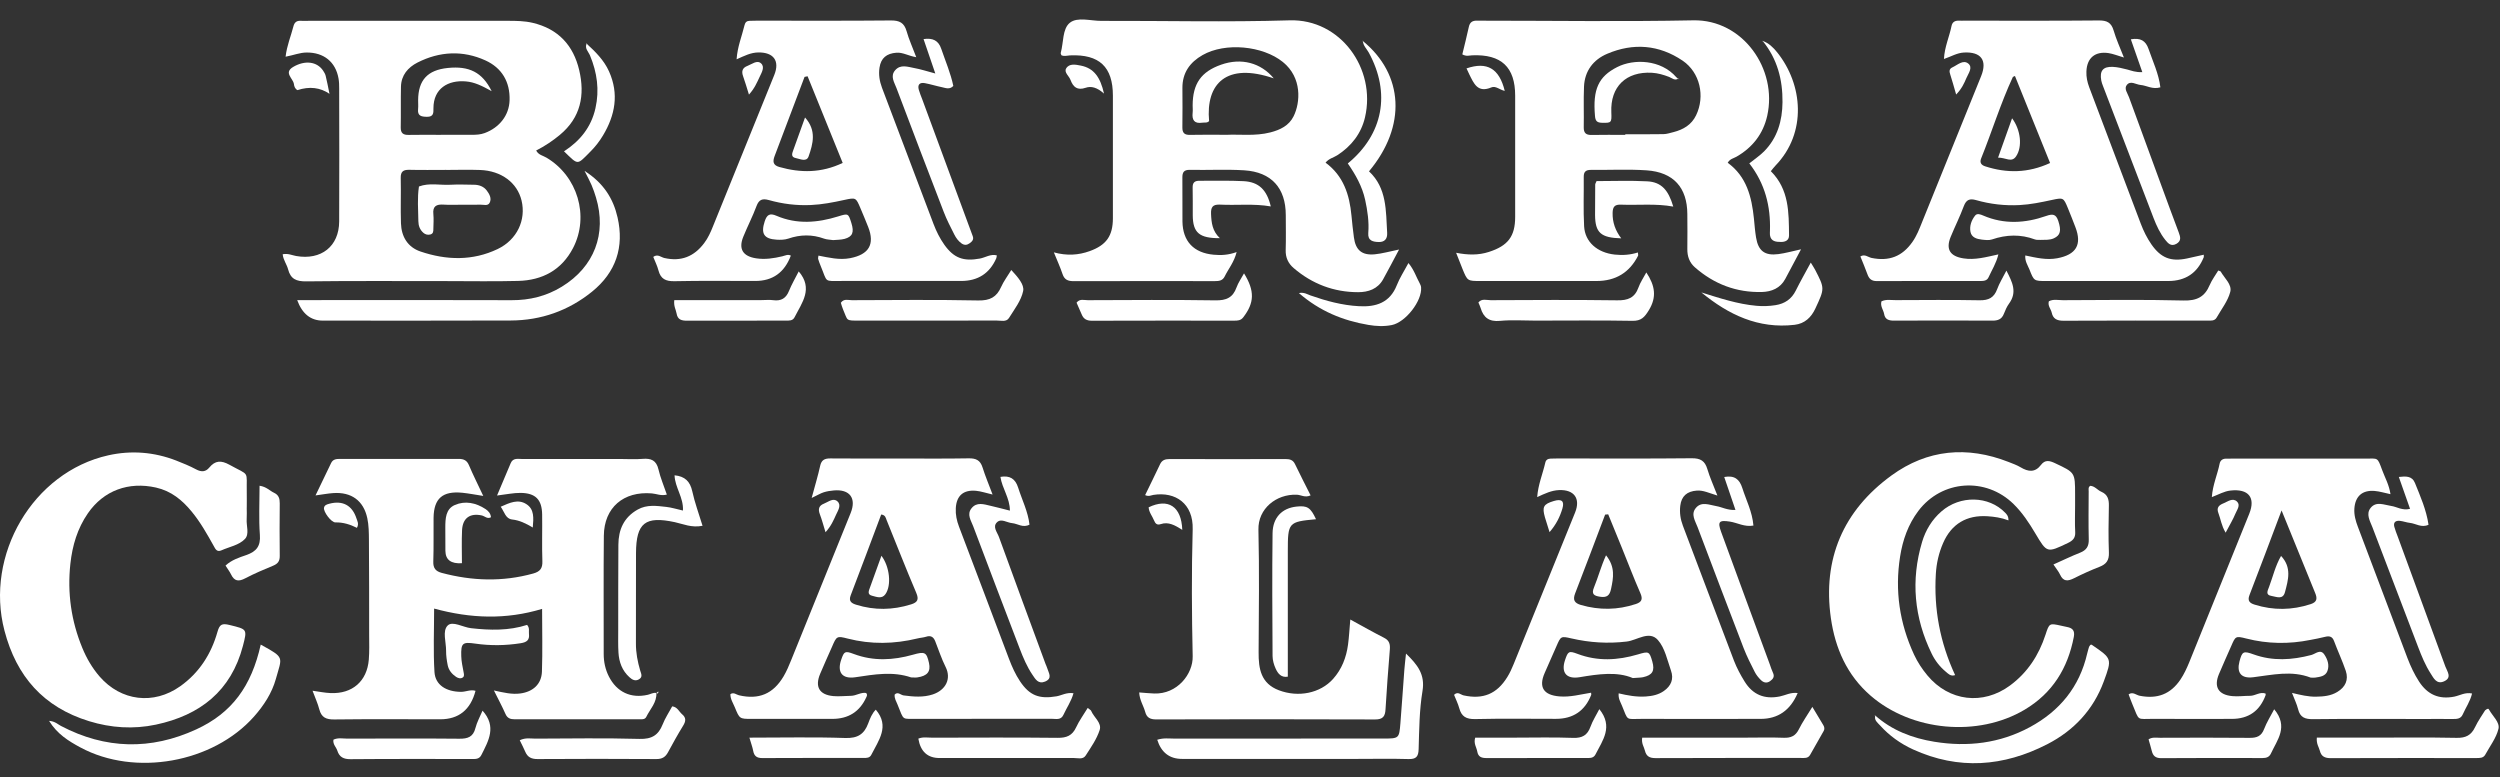
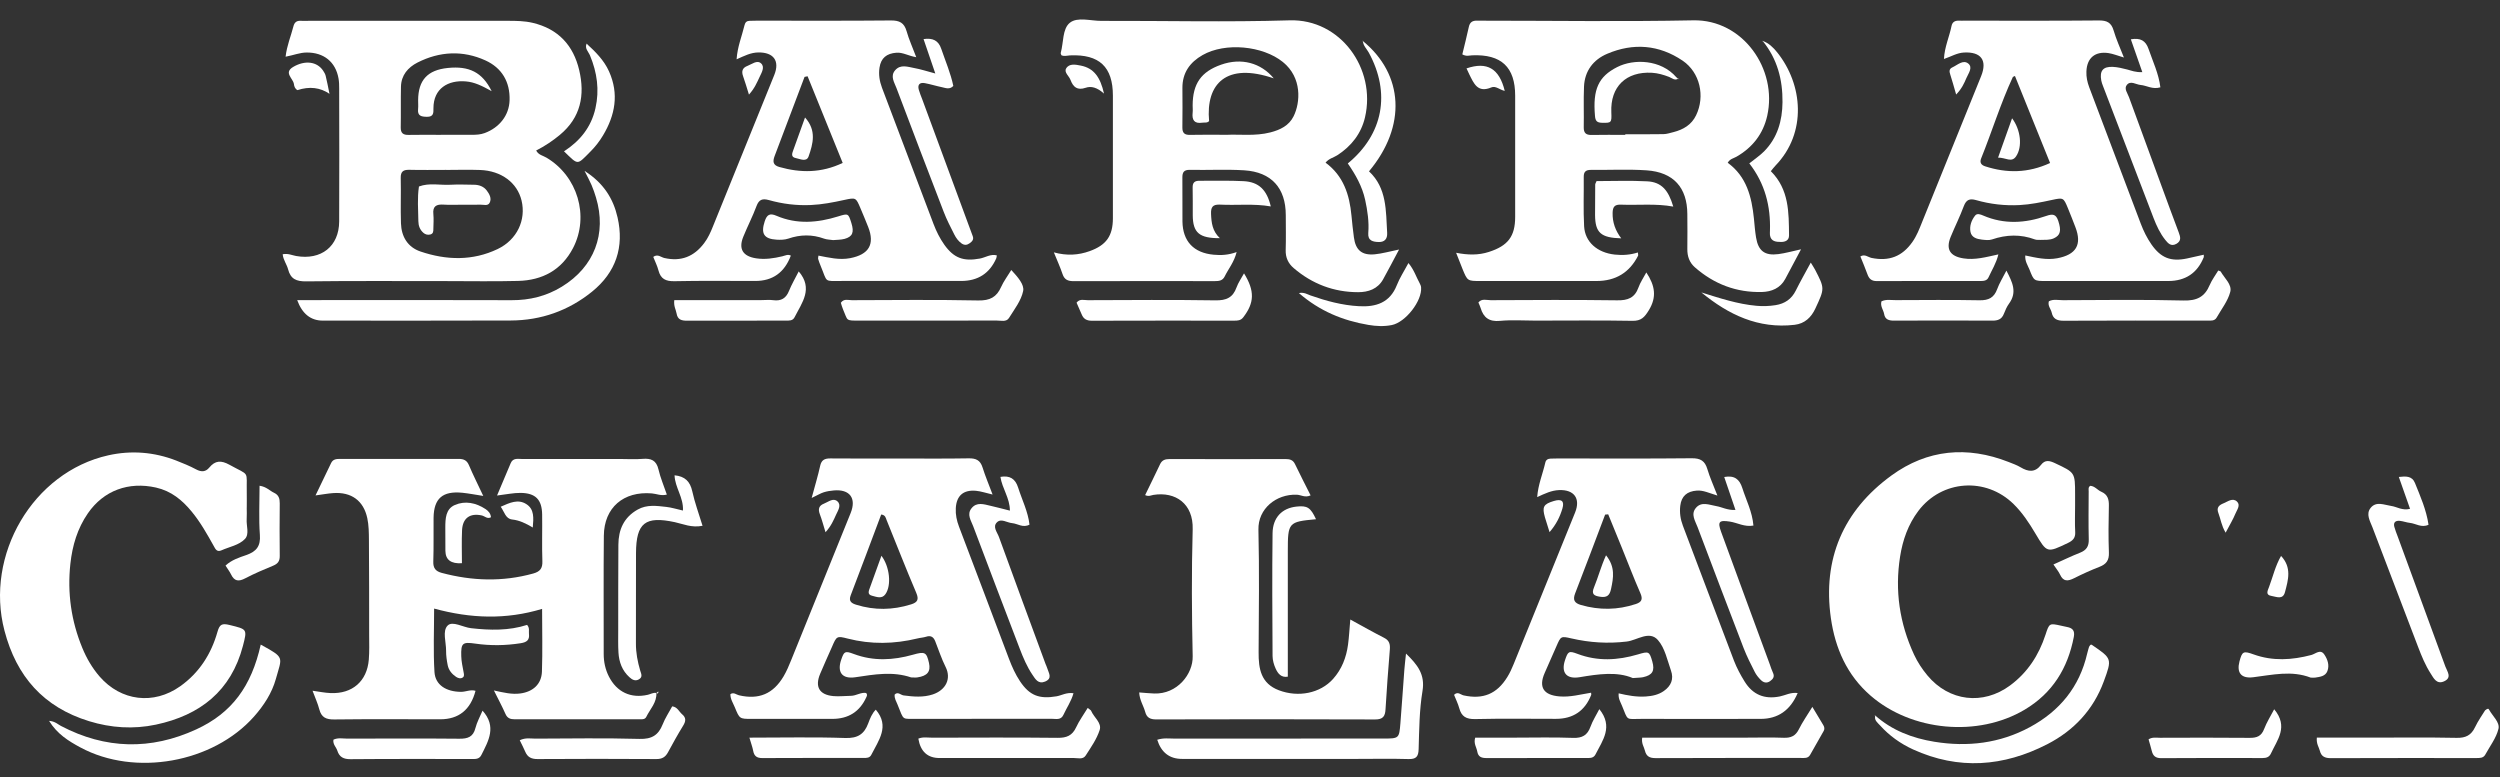
<svg xmlns="http://www.w3.org/2000/svg" width="119" height="37" viewBox="0 0 119 37" fill="none">
  <rect x="0" y="0" width="119" height="37" fill="#333333" stroke="none" />
  <g clip-path="url(#clip0_4810_134)">
    <path fill-rule="evenodd" clip-rule="evenodd" d="M31.242 32.967C31.279 33.433 30.944 33.75 30.761 34.127C30.692 34.268 30.517 34.236 30.379 34.236C28.419 34.236 26.46 34.236 24.5 34.238C24.295 34.238 24.15 34.191 24.06 33.983C23.905 33.63 23.719 33.288 23.51 32.866C23.986 32.971 24.37 33.063 24.767 33.009C25.371 32.928 25.774 32.566 25.796 31.971C25.83 31.001 25.804 30.032 25.804 28.983C24.079 29.505 22.402 29.441 20.664 28.968C20.664 30.023 20.619 31.01 20.681 31.99C20.72 32.607 21.24 32.928 21.947 32.932C22.177 32.932 22.4 32.81 22.635 32.883C22.398 33.786 21.837 34.238 20.953 34.238C19.273 34.238 17.591 34.225 15.912 34.246C15.524 34.251 15.302 34.152 15.2 33.769C15.125 33.48 14.998 33.206 14.877 32.879C15.19 32.922 15.457 32.979 15.729 32.99C16.768 33.037 17.469 32.431 17.555 31.402C17.587 31.01 17.574 30.614 17.572 30.22C17.572 28.715 17.572 27.208 17.561 25.704C17.559 25.357 17.555 25.004 17.484 24.668C17.305 23.828 16.723 23.411 15.862 23.471C15.61 23.488 15.358 23.537 15.019 23.582C15.284 23.03 15.524 22.536 15.761 22.041C15.845 21.866 15.996 21.844 16.169 21.844C18.059 21.846 19.948 21.848 21.839 21.844C22.078 21.844 22.225 21.915 22.322 22.144C22.52 22.61 22.749 23.064 23.003 23.606C22.626 23.548 22.322 23.488 22.014 23.456C21.069 23.36 20.651 23.724 20.638 24.646C20.63 25.342 20.649 26.038 20.625 26.731C20.614 27.046 20.739 27.193 21.028 27.27C22.477 27.656 23.924 27.703 25.379 27.3C25.703 27.21 25.83 27.058 25.817 26.714C25.791 25.973 25.817 25.233 25.806 24.49C25.796 23.784 25.496 23.471 24.784 23.462C24.442 23.458 24.099 23.535 23.659 23.587C23.887 23.047 24.101 22.55 24.308 22.05C24.418 21.786 24.646 21.848 24.847 21.848C26.41 21.844 27.973 21.848 29.536 21.848C29.886 21.848 30.239 21.872 30.586 21.842C30.99 21.808 31.242 21.91 31.343 22.343C31.436 22.745 31.602 23.131 31.742 23.542C31.473 23.616 31.255 23.505 31.03 23.486C29.681 23.372 28.756 24.16 28.743 25.498C28.724 27.375 28.739 29.25 28.736 31.128C28.736 31.505 28.812 31.862 28.982 32.2C29.36 32.943 30.028 33.258 30.839 33.071C30.972 33.041 31.095 32.956 31.242 32.986L31.231 32.969L31.242 32.967Z" fill="white" />
    <path fill-rule="evenodd" clip-rule="evenodd" d="M66.598 11.874C66.316 12.405 66.081 12.855 65.835 13.298C65.578 13.758 65.13 13.908 64.651 13.908C63.489 13.908 62.46 13.516 61.578 12.76C61.32 12.54 61.188 12.257 61.199 11.904C61.216 11.348 61.203 10.793 61.203 10.237C61.201 8.952 60.524 8.19 59.228 8.107C58.368 8.053 57.501 8.103 56.639 8.085C56.354 8.079 56.277 8.201 56.281 8.456C56.29 9.151 56.277 9.845 56.285 10.541C56.298 11.487 56.82 12.039 57.775 12.125C58.122 12.157 58.469 12.142 58.864 11.998C58.745 12.478 58.472 12.797 58.295 13.159C58.196 13.362 58.023 13.381 57.827 13.381C55.587 13.379 53.346 13.377 51.106 13.383C50.839 13.383 50.669 13.319 50.578 13.049C50.468 12.724 50.326 12.409 50.164 12.013C50.785 12.182 51.333 12.146 51.867 11.954C52.659 11.669 52.971 11.232 52.974 10.393C52.976 8.447 52.974 6.501 52.974 4.556C52.974 3.181 52.327 2.576 50.938 2.636C50.8 2.642 50.662 2.693 50.524 2.631C50.511 2.591 50.481 2.548 50.492 2.514C50.63 2.023 50.565 1.373 50.925 1.084C51.287 0.793 51.913 0.996 52.424 0.994C55.41 0.985 58.4 1.06 61.385 0.968C63.797 0.893 65.516 3.265 64.974 5.585C64.793 6.36 64.325 6.96 63.648 7.394C63.474 7.505 63.254 7.544 63.096 7.743C63.948 8.368 64.237 9.269 64.33 10.262C64.362 10.607 64.399 10.954 64.446 11.299C64.526 11.906 64.826 12.163 65.438 12.105C65.781 12.073 66.117 11.975 66.6 11.876L66.598 11.874ZM58.368 6.418C58.991 6.384 59.737 6.491 60.472 6.302C60.943 6.18 61.356 5.979 61.576 5.534C61.898 4.883 61.988 3.697 61.065 2.952C60.104 2.175 58.323 2.006 57.243 2.621C56.635 2.967 56.277 3.47 56.283 4.192C56.287 4.815 56.29 5.438 56.281 6.061C56.277 6.326 56.38 6.429 56.65 6.42C57.184 6.407 57.719 6.416 58.37 6.416L58.368 6.418Z" fill="white" />
    <path fill-rule="evenodd" clip-rule="evenodd" d="M69.606 2.588C69.714 2.136 69.824 1.71 69.916 1.282C69.964 1.057 70.093 0.974 70.309 0.985C70.401 0.989 70.496 0.985 70.589 0.985C73.925 0.985 77.262 1.036 80.596 0.968C82.959 0.918 84.621 3.292 84.119 5.516C83.925 6.372 83.424 7.019 82.655 7.46C82.517 7.539 82.34 7.563 82.239 7.749C83.14 8.402 83.381 9.373 83.487 10.407C83.517 10.707 83.539 11.007 83.588 11.304C83.694 11.944 84.002 12.18 84.651 12.096C84.992 12.051 85.324 11.955 85.729 11.867C85.456 12.381 85.218 12.831 84.977 13.28C84.742 13.719 84.324 13.886 83.871 13.899C82.655 13.931 81.588 13.524 80.675 12.723C80.415 12.494 80.313 12.197 80.317 11.854C80.324 11.298 80.322 10.743 80.317 10.187C80.311 8.93 79.66 8.196 78.379 8.108C77.497 8.048 76.607 8.096 75.721 8.087C75.488 8.087 75.384 8.175 75.386 8.412C75.395 9.2 75.361 9.988 75.404 10.773C75.445 11.518 76.029 12.026 76.859 12.118C77.23 12.158 77.599 12.135 77.963 12.017C77.967 12.094 77.987 12.141 77.972 12.173C77.565 12.975 76.905 13.376 75.992 13.376C74.149 13.376 72.308 13.376 70.464 13.376C69.852 13.376 69.85 13.374 69.617 12.807C69.52 12.574 69.431 12.338 69.311 12.032C69.875 12.143 70.374 12.152 70.867 11.993C71.775 11.702 72.122 11.257 72.122 10.324C72.124 8.402 72.122 6.479 72.122 4.557C72.122 3.192 71.462 2.575 70.076 2.633C69.94 2.639 69.8 2.697 69.606 2.588ZM77.364 6.417V6.39C77.969 6.39 78.573 6.396 79.179 6.385C79.339 6.383 79.5 6.327 79.656 6.289C80.124 6.169 80.514 5.944 80.734 5.488C81.171 4.583 80.923 3.448 80.089 2.885C78.968 2.128 77.745 2.031 76.503 2.56C75.837 2.843 75.432 3.38 75.399 4.118C75.371 4.765 75.399 5.413 75.386 6.06C75.382 6.327 75.49 6.428 75.755 6.424C76.29 6.413 76.827 6.42 77.362 6.42L77.364 6.417Z" fill="white" />
    <path fill-rule="evenodd" clip-rule="evenodd" d="M13.463 12.101C13.708 12.053 13.898 12.15 14.096 12.186C15.287 12.396 16.138 11.728 16.145 10.544C16.155 8.436 16.149 6.327 16.145 4.221C16.145 4.061 16.143 3.896 16.114 3.737C15.976 2.941 15.407 2.494 14.597 2.5C14.271 2.502 13.971 2.629 13.594 2.699C13.657 2.16 13.848 1.719 13.965 1.261C14.01 1.081 14.105 0.98 14.303 0.991C14.444 0.997 14.584 0.991 14.724 0.991C17.874 0.991 21.024 0.991 24.174 0.991C24.571 0.991 24.963 0.995 25.356 1.087C26.576 1.376 27.292 2.16 27.57 3.339C27.85 4.527 27.645 5.595 26.651 6.419C26.311 6.702 25.944 6.948 25.522 7.164C25.63 7.378 25.849 7.406 26.009 7.503C27.49 8.378 28.066 10.287 27.277 11.807C26.733 12.854 25.817 13.344 24.659 13.372C23.517 13.402 22.374 13.38 21.229 13.38C19.012 13.38 16.796 13.366 14.579 13.393C14.107 13.4 13.833 13.282 13.713 12.82C13.652 12.584 13.484 12.379 13.456 12.105L13.463 12.101ZM21.238 8.087C20.655 8.087 20.071 8.098 19.489 8.083C19.2 8.076 19.066 8.16 19.075 8.474C19.092 9.191 19.062 9.911 19.086 10.628C19.105 11.259 19.403 11.764 20.015 11.972C21.246 12.389 22.494 12.426 23.689 11.854C24.614 11.411 25.047 10.469 24.827 9.549C24.623 8.697 23.866 8.128 22.848 8.091C22.313 8.072 21.774 8.087 21.24 8.089L21.238 8.087ZM20.987 6.417C21.477 6.417 21.964 6.417 22.453 6.417C22.663 6.417 22.865 6.409 23.07 6.334C23.773 6.073 24.235 5.488 24.256 4.776C24.284 3.9 23.89 3.232 23.105 2.875C22.031 2.387 20.927 2.442 19.873 2.977C19.418 3.209 19.099 3.581 19.086 4.123C19.071 4.769 19.088 5.418 19.075 6.064C19.071 6.338 19.189 6.426 19.45 6.422C19.961 6.411 20.474 6.419 20.985 6.419L20.987 6.417Z" fill="white" />
    <path fill-rule="evenodd" clip-rule="evenodd" d="M85.567 32.993C85.22 33.81 84.632 34.219 83.806 34.219C81.915 34.219 80.026 34.224 78.135 34.219C77.37 34.219 77.512 34.337 77.2 33.577C77.131 33.41 77.023 33.247 77.049 33.003C77.473 33.104 77.9 33.183 78.34 33.153C78.648 33.132 78.942 33.072 79.198 32.892C79.546 32.648 79.681 32.323 79.539 31.922C79.364 31.422 79.248 30.841 78.916 30.465C78.504 29.998 77.924 30.48 77.43 30.538C76.531 30.645 75.667 30.589 74.796 30.388C74.295 30.272 74.295 30.283 74.086 30.762C73.901 31.186 73.711 31.608 73.526 32.034C73.23 32.71 73.472 33.087 74.228 33.149C74.742 33.192 75.235 33.053 75.736 32.973C75.74 33.035 75.749 33.059 75.742 33.076C75.443 33.837 74.883 34.217 74.062 34.217C72.78 34.217 71.497 34.198 70.214 34.228C69.793 34.236 69.567 34.108 69.461 33.712C69.401 33.491 69.295 33.284 69.213 33.074C69.392 32.896 69.526 33.07 69.666 33.1C70.589 33.303 71.251 33.035 71.749 32.226C71.87 32.032 71.967 31.817 72.053 31.604C73.03 29.202 74.004 26.798 74.975 24.394C75.244 23.726 74.927 23.3 74.211 23.328C73.851 23.343 73.541 23.491 73.17 23.662C73.215 23.061 73.435 22.553 73.556 22.022C73.586 21.887 73.679 21.836 73.806 21.83C73.922 21.823 74.039 21.823 74.155 21.823C76.279 21.823 78.401 21.836 80.524 21.813C80.947 21.808 81.156 21.941 81.272 22.335C81.387 22.722 81.557 23.095 81.749 23.589C81.344 23.465 81.072 23.33 80.77 23.352C80.304 23.386 80.037 23.611 79.981 24.073C79.942 24.398 79.987 24.713 80.106 25.026C80.921 27.168 81.721 29.315 82.54 31.456C82.672 31.798 82.851 32.13 83.045 32.443C83.429 33.063 83.983 33.299 84.718 33.151C84.985 33.098 85.238 32.941 85.58 32.99L85.567 32.993ZM76.551 24.482C76.503 24.486 76.454 24.49 76.404 24.495C75.93 25.747 75.462 26.999 74.977 28.245C74.854 28.562 74.947 28.709 75.257 28.799C76.132 29.05 76.999 29.039 77.864 28.752C78.146 28.66 78.207 28.521 78.082 28.236C77.767 27.517 77.489 26.783 77.193 26.055C76.98 25.529 76.764 25.004 76.549 24.478L76.551 24.482Z" fill="white" />
-     <path fill-rule="evenodd" clip-rule="evenodd" d="M107.84 33.012C107.842 33.04 107.851 33.066 107.845 33.085C107.569 33.841 107.032 34.219 106.236 34.219C104.998 34.219 103.763 34.228 102.525 34.217C101.678 34.211 101.855 34.363 101.495 33.504C101.432 33.355 101.378 33.203 101.322 33.051C101.525 32.911 101.68 33.087 101.853 33.119C102.685 33.282 103.319 33.046 103.791 32.344C103.957 32.096 104.086 31.82 104.201 31.541C105.16 29.18 106.113 26.819 107.064 24.456C107.377 23.679 107.025 23.255 106.171 23.35C105.867 23.384 105.611 23.538 105.283 23.662C105.326 23.069 105.553 22.583 105.654 22.072C105.684 21.92 105.79 21.834 105.951 21.832C106.092 21.832 106.232 21.83 106.372 21.83C108.448 21.83 110.527 21.83 112.603 21.83C113.202 21.83 113.159 21.746 113.392 22.378C113.526 22.74 113.724 23.084 113.787 23.523C113.513 23.465 113.276 23.39 113.032 23.369C112.443 23.32 112.109 23.624 112.068 24.206C112.047 24.516 112.131 24.803 112.239 25.086C113.021 27.166 113.806 29.247 114.595 31.325C114.744 31.715 114.921 32.094 115.149 32.445C115.546 33.055 116.087 33.305 116.823 33.16C117.09 33.106 117.34 32.941 117.67 33.01C117.584 33.38 117.37 33.682 117.224 34.012C117.131 34.219 116.948 34.226 116.754 34.224C116.264 34.219 115.773 34.224 115.283 34.224C113.556 34.224 111.829 34.211 110.102 34.232C109.718 34.236 109.485 34.149 109.39 33.759C109.33 33.517 109.216 33.288 109.099 32.982C109.518 33.083 109.876 33.168 110.244 33.162C110.598 33.156 110.945 33.126 111.255 32.937C111.644 32.704 111.801 32.357 111.659 31.933C111.495 31.452 111.277 30.989 111.1 30.512C111.014 30.281 110.865 30.264 110.658 30.317C110.432 30.375 110.203 30.416 109.975 30.46C108.953 30.666 107.937 30.653 106.924 30.394C106.413 30.264 106.409 30.283 106.206 30.752C106.012 31.197 105.809 31.64 105.622 32.087C105.367 32.697 105.594 33.076 106.266 33.136C106.542 33.162 106.825 33.119 107.103 33.121C107.355 33.121 107.579 32.914 107.845 33.014L107.84 33.012ZM108.603 24.296C108.058 25.741 107.575 27.038 107.075 28.326C106.967 28.605 107.092 28.709 107.318 28.78C108.213 29.061 109.102 29.048 109.994 28.755C110.3 28.654 110.307 28.48 110.201 28.224C109.684 26.963 109.173 25.7 108.603 24.296Z" fill="white" />
    <path fill-rule="evenodd" clip-rule="evenodd" d="M38.635 23.703C38.795 23.105 38.937 22.645 39.039 22.178C39.101 21.894 39.252 21.819 39.526 21.821C40.6 21.832 41.673 21.825 42.745 21.825C43.816 21.825 44.985 21.838 46.104 21.817C46.458 21.81 46.663 21.907 46.77 22.253C46.9 22.666 47.07 23.067 47.247 23.54C46.936 23.467 46.699 23.386 46.46 23.362C45.858 23.306 45.529 23.593 45.496 24.188C45.479 24.492 45.539 24.781 45.649 25.07C46.449 27.168 47.238 29.27 48.032 31.372C48.172 31.74 48.334 32.1 48.553 32.429C49.006 33.108 49.468 33.284 50.287 33.145C50.537 33.102 50.764 32.948 51.098 32.997C50.994 33.378 50.772 33.693 50.617 34.031C50.498 34.288 50.268 34.215 50.069 34.215C48.39 34.219 46.71 34.217 45.03 34.217C44.586 34.217 44.144 34.221 43.7 34.217C42.896 34.206 43.049 34.337 42.721 33.534C42.661 33.386 42.568 33.245 42.585 33.063C42.736 32.903 42.872 33.085 43.014 33.102C43.48 33.164 43.946 33.204 44.399 33.055C45.015 32.849 45.296 32.314 45.011 31.747C44.815 31.355 44.679 30.933 44.517 30.524C44.438 30.323 44.31 30.233 44.084 30.308C43.952 30.351 43.808 30.355 43.672 30.39C42.566 30.659 41.46 30.681 40.349 30.396C39.826 30.261 39.823 30.28 39.597 30.803C39.414 31.227 39.215 31.646 39.039 32.074C38.78 32.693 39 33.072 39.666 33.134C39.942 33.16 40.224 33.123 40.503 33.121C40.757 33.119 40.983 32.941 41.229 32.986C41.3 33.067 41.264 33.127 41.238 33.185C40.927 33.874 40.387 34.219 39.616 34.219C38.334 34.219 37.051 34.219 35.768 34.219C35.205 34.219 35.203 34.217 34.979 33.671C34.895 33.466 34.761 33.273 34.767 33.04C34.931 32.937 35.045 33.065 35.173 33.095C36.119 33.316 36.803 33.033 37.301 32.19C37.441 31.952 37.551 31.693 37.654 31.436C38.603 29.097 39.547 26.757 40.492 24.418C40.776 23.713 40.447 23.277 39.688 23.345C39.526 23.36 39.362 23.384 39.209 23.433C39.056 23.482 38.916 23.57 38.631 23.705L38.635 23.703ZM41.945 24.49C41.464 25.766 40.986 27.057 40.492 28.341C40.382 28.628 40.544 28.72 40.757 28.786C41.628 29.058 42.497 29.041 43.366 28.769C43.676 28.673 43.75 28.538 43.612 28.215C43.122 27.067 42.669 25.903 42.199 24.747C42.158 24.646 42.148 24.516 41.943 24.49H41.945Z" fill="white" />
    <path fill-rule="evenodd" clip-rule="evenodd" d="M104.899 12.124C104.899 12.197 104.906 12.222 104.899 12.242C104.594 12.998 104.03 13.376 103.204 13.376C101.266 13.376 99.33 13.376 97.392 13.376C96.818 13.376 96.816 13.374 96.603 12.832C96.52 12.627 96.38 12.434 96.404 12.16C96.917 12.267 97.409 12.389 97.924 12.293C98.825 12.124 99.112 11.649 98.789 10.812C98.672 10.51 98.556 10.206 98.431 9.906C98.222 9.403 98.217 9.399 97.655 9.521C97.152 9.63 96.652 9.733 96.137 9.761C95.432 9.799 94.737 9.718 94.06 9.525C93.759 9.44 93.595 9.502 93.478 9.81C93.293 10.309 93.053 10.786 92.851 11.278C92.612 11.865 92.819 12.199 93.461 12.299C94.002 12.385 94.52 12.242 95.123 12.109C95.02 12.537 94.809 12.858 94.656 13.198C94.576 13.376 94.405 13.376 94.237 13.376C92.603 13.376 90.971 13.37 89.336 13.38C89.073 13.38 88.963 13.263 88.886 13.044C88.784 12.762 88.666 12.486 88.554 12.207C88.765 12.077 88.92 12.244 89.088 12.278C89.916 12.447 90.544 12.212 91.031 11.516C91.234 11.229 91.359 10.904 91.488 10.581C92.424 8.26 93.364 5.942 94.302 3.624C94.606 2.87 94.298 2.459 93.489 2.5C93.153 2.517 92.879 2.69 92.532 2.808C92.56 2.235 92.79 1.749 92.892 1.239C92.931 1.044 93.06 0.976 93.248 0.984C93.34 0.989 93.435 0.984 93.528 0.984C95.652 0.984 97.775 0.995 99.899 0.974C100.289 0.969 100.496 1.072 100.609 1.453C100.729 1.866 100.913 2.265 101.098 2.738C100.798 2.65 100.589 2.562 100.369 2.528C99.722 2.431 99.336 2.761 99.313 3.405C99.302 3.664 99.356 3.911 99.446 4.152C100.266 6.319 101.081 8.485 101.902 10.651C102.034 10.998 102.198 11.332 102.411 11.638C102.86 12.278 103.332 12.464 104.097 12.304C104.362 12.248 104.628 12.184 104.901 12.124H104.899ZM95.91 3.617C95.848 3.649 95.816 3.654 95.809 3.671C95.227 4.929 94.819 6.257 94.302 7.543C94.224 7.738 94.306 7.856 94.49 7.916C95.524 8.252 96.538 8.241 97.584 7.759C97.014 6.349 96.465 4.985 95.912 3.617H95.91Z" fill="white" />
    <path fill-rule="evenodd" clip-rule="evenodd" d="M37.643 12.169C37.34 12.974 36.776 13.375 35.951 13.374C34.668 13.374 33.385 13.357 32.102 13.385C31.688 13.393 31.449 13.278 31.343 12.873C31.287 12.653 31.179 12.445 31.095 12.229C31.304 12.072 31.462 12.244 31.619 12.28C32.419 12.464 33.038 12.212 33.519 11.572C33.702 11.33 33.825 11.056 33.937 10.775C34.907 8.371 35.884 5.972 36.856 3.568C37.126 2.898 36.824 2.489 36.102 2.496C35.735 2.5 35.431 2.66 35.062 2.823C35.101 2.228 35.315 1.719 35.442 1.19C35.474 1.059 35.55 0.993 35.683 0.991C35.8 0.989 35.916 0.984 36.033 0.984C38.154 0.984 40.278 0.995 42.4 0.974C42.814 0.969 43.04 1.083 43.154 1.485C43.264 1.877 43.437 2.252 43.614 2.723C43.232 2.658 42.973 2.485 42.669 2.509C42.203 2.545 41.934 2.761 41.865 3.217C41.815 3.542 41.865 3.861 41.981 4.172C42.801 6.336 43.614 8.502 44.437 10.664C44.569 11.011 44.733 11.343 44.95 11.649C45.405 12.287 45.86 12.451 46.641 12.308C46.906 12.259 47.154 12.077 47.449 12.156C47.438 12.214 47.438 12.261 47.421 12.299C47.104 13.016 46.547 13.374 45.75 13.374C43.862 13.374 41.973 13.378 40.082 13.374C39.196 13.372 39.403 13.472 39.062 12.653C39.017 12.546 38.976 12.438 38.944 12.327C38.933 12.289 38.95 12.242 38.959 12.167C39.457 12.263 39.948 12.387 40.464 12.289C41.358 12.117 41.651 11.632 41.326 10.805C41.207 10.504 41.082 10.206 40.955 9.906C40.742 9.403 40.739 9.397 40.188 9.517C39.664 9.632 39.14 9.735 38.601 9.759C37.919 9.791 37.249 9.707 36.596 9.523C36.298 9.44 36.128 9.491 36.011 9.806C35.826 10.304 35.58 10.777 35.379 11.272C35.144 11.854 35.362 12.201 35.996 12.297C36.419 12.361 36.833 12.297 37.242 12.199C37.376 12.167 37.503 12.09 37.643 12.167V12.169ZM38.441 3.63C38.394 3.641 38.344 3.652 38.297 3.66C37.822 4.915 37.35 6.169 36.874 7.423C36.777 7.68 36.785 7.86 37.093 7.948C38.109 8.237 39.101 8.237 40.112 7.755C39.543 6.351 38.993 4.989 38.441 3.63Z" fill="white" />
    <path fill-rule="evenodd" clip-rule="evenodd" d="M11.744 24.156C11.744 24.342 11.755 24.526 11.742 24.713C11.72 25.032 11.88 25.423 11.66 25.654C11.378 25.952 10.921 26.025 10.541 26.196C10.323 26.294 10.252 26.132 10.175 25.991C9.858 25.423 9.541 24.858 9.125 24.353C8.674 23.805 8.154 23.373 7.426 23.208C6.123 22.915 4.935 23.345 4.183 24.434C3.683 25.158 3.445 25.967 3.35 26.834C3.2 28.221 3.387 29.555 3.92 30.845C4.125 31.342 4.392 31.8 4.745 32.207C5.761 33.373 7.311 33.564 8.577 32.667C9.485 32.023 10.054 31.128 10.351 30.077C10.453 29.713 10.571 29.662 10.927 29.749C11.764 29.957 11.774 29.933 11.563 30.745C11.002 32.885 9.53 34.045 7.419 34.493C6.35 34.72 5.28 34.649 4.239 34.328C2.072 33.66 0.785 32.202 0.213 30.021C-0.731 26.419 1.565 22.476 5.155 21.673C6.248 21.429 7.335 21.515 8.383 21.921C8.708 22.048 9.032 22.18 9.34 22.345C9.586 22.476 9.789 22.465 9.961 22.257C10.244 21.915 10.524 21.904 10.921 22.122C11.912 22.675 11.723 22.358 11.746 23.467C11.751 23.698 11.746 23.929 11.746 24.16L11.744 24.156Z" fill="white" />
    <path fill-rule="evenodd" clip-rule="evenodd" d="M64.276 29.49C64.86 29.809 65.365 30.096 65.882 30.359C66.134 30.488 66.177 30.663 66.156 30.922C66.076 31.868 66.009 32.815 65.951 33.763C65.932 34.09 65.835 34.249 65.453 34.246C61.977 34.231 58.504 34.236 55.028 34.244C54.75 34.244 54.586 34.159 54.515 33.898C54.433 33.594 54.239 33.32 54.226 32.96C54.483 32.979 54.709 33.003 54.935 33.011C56.037 33.052 56.792 32.082 56.772 31.239C56.727 29.225 56.716 27.21 56.772 25.196C56.807 23.976 55.955 23.39 54.903 23.557C54.793 23.574 54.685 23.649 54.508 23.567C54.748 23.073 54.989 22.585 55.22 22.095C55.313 21.898 55.464 21.851 55.671 21.851C57.512 21.857 59.355 21.855 61.197 21.851C61.402 21.851 61.55 21.895 61.645 22.097C61.882 22.593 62.137 23.084 62.385 23.58C62.12 23.704 61.93 23.555 61.725 23.548C60.742 23.512 59.877 24.22 59.901 25.213C59.946 27.157 59.922 29.103 59.91 31.046C59.905 31.834 60.017 32.532 60.876 32.857C61.803 33.208 62.842 33.001 63.454 32.318C63.87 31.853 64.084 31.295 64.166 30.687C64.215 30.325 64.233 29.959 64.274 29.494L64.276 29.49Z" fill="white" />
    <path fill-rule="evenodd" clip-rule="evenodd" d="M98.774 24.079C98.774 24.496 98.757 24.914 98.78 25.329C98.795 25.607 98.666 25.734 98.431 25.847C97.435 26.322 97.439 26.329 96.881 25.389C96.585 24.89 96.266 24.406 95.848 23.995C94.528 22.696 92.431 22.842 91.314 24.319C90.829 24.963 90.57 25.697 90.445 26.489C90.188 28.114 90.419 29.67 91.109 31.16C91.275 31.517 91.493 31.849 91.747 32.153C92.773 33.384 94.388 33.583 95.682 32.626C96.512 32.012 97.049 31.186 97.366 30.212C97.547 29.659 97.549 29.659 98.112 29.784C98.203 29.803 98.293 29.828 98.384 29.843C98.655 29.893 98.772 30.017 98.713 30.321C98.427 31.808 97.698 32.994 96.372 33.782C94.145 35.103 90.999 34.807 89.046 33.118C87.909 32.136 87.353 30.845 87.15 29.424C86.751 26.613 87.73 24.31 90.035 22.632C91.743 21.39 93.636 21.217 95.609 21.99C95.803 22.067 96.003 22.137 96.182 22.244C96.544 22.461 96.868 22.503 97.152 22.129C97.347 21.872 97.562 21.925 97.825 22.05C98.769 22.495 98.774 22.486 98.774 23.524C98.774 23.711 98.774 23.895 98.774 24.081V24.079Z" fill="white" />
    <path fill-rule="evenodd" clip-rule="evenodd" d="M14.149 14.285H14.912C18.058 14.285 21.206 14.276 24.351 14.289C25.216 14.293 26.009 14.096 26.742 13.647C28.286 12.703 28.89 11.127 28.368 9.398C28.308 9.199 28.241 9.002 28.159 8.811C28.079 8.623 27.98 8.443 27.825 8.135C28.737 8.717 29.192 9.46 29.395 10.346C29.72 11.759 29.317 12.964 28.183 13.882C27.064 14.788 25.759 15.25 24.313 15.256C21.328 15.269 18.347 15.261 15.363 15.261C14.789 15.261 14.384 14.935 14.146 14.285H14.149Z" fill="white" />
    <path fill-rule="evenodd" clip-rule="evenodd" d="M55.084 35.213C55.384 35.116 55.641 35.157 55.893 35.157C59.088 35.153 62.282 35.155 65.477 35.155C65.593 35.155 65.71 35.155 65.826 35.155C66.594 35.155 66.6 35.155 66.659 34.429C66.728 33.575 66.784 32.721 66.848 31.867C66.865 31.642 66.894 31.42 66.926 31.111C67.482 31.649 67.84 32.109 67.711 32.89C67.56 33.798 67.555 34.733 67.527 35.658C67.517 36.017 67.409 36.142 67.04 36.131C66.225 36.107 65.408 36.124 64.591 36.124H56.266C55.671 36.124 55.277 35.821 55.084 35.213Z" fill="white" />
    <path fill-rule="evenodd" clip-rule="evenodd" d="M89.246 34.044C90.052 34.767 91.031 35.138 92.072 35.307C93.653 35.566 95.192 35.384 96.62 34.613C98.043 33.845 98.987 32.693 99.351 31.105C99.382 30.97 99.425 30.84 99.44 30.788C99.511 30.66 99.539 30.67 99.591 30.707C100.531 31.351 100.539 31.353 100.138 32.441C99.642 33.787 98.713 34.776 97.45 35.425C95.367 36.495 93.228 36.662 91.057 35.671C90.46 35.397 89.929 35.018 89.489 34.528C89.371 34.397 89.194 34.279 89.267 34.055L89.246 34.046V34.044Z" fill="white" />
    <path fill-rule="evenodd" clip-rule="evenodd" d="M2.337 34.313C2.613 34.332 2.745 34.471 2.898 34.553C5.02 35.668 7.178 35.715 9.343 34.718C11.037 33.938 11.969 32.667 12.411 30.683C13.571 31.323 13.428 31.246 13.131 32.318C12.943 32.992 12.559 33.579 12.092 34.108C10.136 36.312 6.425 36.978 3.827 35.578C3.269 35.278 2.725 34.944 2.337 34.315V34.313Z" fill="white" />
    <path fill-rule="evenodd" clip-rule="evenodd" d="M114.72 24.225C114.537 23.707 114.369 23.23 114.184 22.703C114.511 22.667 114.811 22.645 114.951 22.988C115.21 23.628 115.492 24.263 115.598 24.978C115.262 25.137 114.994 24.918 114.71 24.889C114.548 24.871 114.393 24.809 114.231 24.792C114.033 24.773 113.912 24.861 113.97 25.077C114.011 25.233 114.074 25.383 114.13 25.535C114.886 27.598 115.645 29.66 116.398 31.723C116.484 31.961 116.734 32.256 116.333 32.434C115.982 32.588 115.842 32.282 115.697 32.055C115.445 31.663 115.27 31.235 115.104 30.801C114.378 28.9 113.649 26.999 112.927 25.096C112.812 24.799 112.607 24.469 112.842 24.176C113.108 23.846 113.485 24.034 113.826 24.084C114.095 24.122 114.337 24.313 114.723 24.221L114.72 24.225Z" fill="white" />
    <path fill-rule="evenodd" clip-rule="evenodd" d="M44.522 3.502C44.306 2.868 44.136 2.374 43.961 1.86C44.405 1.796 44.671 1.929 44.804 2.325C45.005 2.913 45.253 3.489 45.378 4.091C45.199 4.277 45.011 4.187 44.839 4.151C44.565 4.095 44.297 4.009 44.024 3.958C43.78 3.913 43.666 4.026 43.735 4.273C43.778 4.429 43.843 4.577 43.899 4.728C44.651 6.768 45.404 8.808 46.156 10.846C46.203 10.977 46.251 11.107 46.301 11.236C46.365 11.401 46.273 11.495 46.154 11.58C46.027 11.672 45.904 11.681 45.77 11.587C45.615 11.476 45.505 11.323 45.423 11.159C45.246 10.808 45.063 10.457 44.923 10.091C44.164 8.128 43.416 6.161 42.672 4.191C42.571 3.921 42.364 3.628 42.609 3.344C42.87 3.044 43.217 3.185 43.528 3.241C43.817 3.292 44.099 3.386 44.52 3.498L44.522 3.502Z" fill="white" />
    <path fill-rule="evenodd" clip-rule="evenodd" d="M82.607 24.27C82.413 23.698 82.245 23.204 82.073 22.705C82.562 22.615 82.801 22.814 82.933 23.227C83.118 23.809 83.409 24.362 83.463 25.017C83.036 25.094 82.7 24.882 82.342 24.828C81.829 24.749 81.747 24.828 81.926 25.319C82.694 27.423 83.47 29.525 84.244 31.627C84.291 31.757 84.33 31.892 84.39 32.016C84.481 32.203 84.406 32.318 84.255 32.423C84.089 32.538 83.938 32.489 83.817 32.369C83.703 32.256 83.597 32.125 83.526 31.984C83.338 31.614 83.148 31.241 82.998 30.854C82.26 28.936 81.531 27.014 80.805 25.092C80.693 24.796 80.473 24.479 80.721 24.18C80.992 23.854 81.365 24.036 81.702 24.092C81.969 24.137 82.217 24.291 82.605 24.274L82.607 24.27Z" fill="white" />
    <path fill-rule="evenodd" clip-rule="evenodd" d="M49.006 24.972C48.691 25.141 48.444 24.925 48.176 24.901C47.93 24.88 47.652 24.66 47.45 24.867C47.238 25.081 47.471 25.34 47.551 25.563C48.284 27.581 49.028 29.596 49.77 31.61C49.793 31.674 49.83 31.736 49.847 31.803C49.912 32.029 50.117 32.288 49.746 32.443C49.42 32.578 49.284 32.325 49.144 32.119C48.883 31.734 48.704 31.306 48.538 30.874C47.794 28.932 47.055 26.991 46.322 25.045C46.221 24.775 46.011 24.488 46.242 24.197C46.49 23.881 46.831 24.003 47.145 24.075C47.437 24.142 47.725 24.219 48.071 24.306C48.071 23.709 47.702 23.251 47.62 22.699C48.071 22.622 48.329 22.789 48.463 23.208C48.648 23.795 48.935 24.354 49.004 24.974L49.006 24.972Z" fill="white" />
    <path fill-rule="evenodd" clip-rule="evenodd" d="M101.973 3.429C101.779 2.875 101.609 2.385 101.428 1.871C101.883 1.792 102.133 1.931 102.271 2.331C102.478 2.933 102.756 3.513 102.834 4.157C102.456 4.268 102.185 4.069 101.889 4.044C101.669 4.024 101.415 3.821 101.236 4.044C101.094 4.221 101.27 4.435 101.339 4.624C101.846 6.015 102.357 7.404 102.868 8.796C103.148 9.555 103.424 10.318 103.711 11.073C103.793 11.289 103.836 11.471 103.593 11.608C103.338 11.749 103.196 11.578 103.066 11.418C102.818 11.107 102.652 10.748 102.51 10.38C101.704 8.284 100.902 6.188 100.102 4.093C100.069 4.007 100.035 3.919 100.02 3.83C99.936 3.369 100.104 3.162 100.572 3.183C100.802 3.194 101.033 3.252 101.257 3.309C101.456 3.361 101.646 3.446 101.973 3.434V3.429Z" fill="white" />
    <path fill-rule="evenodd" clip-rule="evenodd" d="M48.137 12.852C48.446 13.187 48.765 13.544 48.702 13.852C48.61 14.306 48.286 14.721 48.03 15.132C47.9 15.342 47.646 15.256 47.443 15.258C46.02 15.263 44.597 15.261 43.172 15.261C42.426 15.261 41.678 15.261 40.932 15.261C40.22 15.261 40.373 15.276 40.13 14.73C40.084 14.627 40.058 14.516 40.024 14.413C40.17 14.203 40.375 14.289 40.548 14.289C42.555 14.282 44.562 14.261 46.568 14.302C47.12 14.312 47.439 14.143 47.652 13.662C47.773 13.39 47.958 13.146 48.135 12.855L48.137 12.852Z" fill="white" />
    <path fill-rule="evenodd" clip-rule="evenodd" d="M105.589 12.876C105.669 12.908 105.695 12.91 105.703 12.923C105.882 13.24 106.253 13.544 106.16 13.895C106.048 14.327 105.742 14.713 105.513 15.115C105.416 15.286 105.238 15.261 105.076 15.261C102.788 15.261 100.503 15.254 98.217 15.267C97.907 15.267 97.724 15.173 97.661 14.88C97.622 14.704 97.463 14.558 97.525 14.342C97.736 14.227 97.971 14.289 98.196 14.289C100.108 14.282 102.023 14.255 103.935 14.304C104.569 14.321 104.944 14.133 105.181 13.569C105.287 13.321 105.457 13.099 105.589 12.876Z" fill="white" />
    <path fill-rule="evenodd" clip-rule="evenodd" d="M51.775 33.699C51.867 33.774 51.921 33.796 51.936 33.832C52.066 34.147 52.456 34.408 52.344 34.75C52.204 35.183 51.928 35.575 51.678 35.964C51.546 36.17 51.292 36.078 51.089 36.08C49.269 36.084 47.452 36.082 45.632 36.082H44.722C44.153 36.082 43.816 35.774 43.713 35.159C43.935 35.065 44.17 35.116 44.398 35.114C46.38 35.11 48.364 35.099 50.345 35.121C50.772 35.125 51.041 35.014 51.223 34.622C51.367 34.309 51.576 34.025 51.775 33.697V33.699Z" fill="white" />
    <path fill-rule="evenodd" clip-rule="evenodd" d="M78.172 35.112H83.086C83.692 35.112 84.3 35.094 84.903 35.118C85.244 35.131 85.466 35.032 85.624 34.718C85.796 34.371 86.02 34.052 86.268 33.648C86.467 33.977 86.633 34.247 86.792 34.521C86.84 34.602 86.859 34.699 86.812 34.786C86.598 35.169 86.378 35.553 86.16 35.934C86.059 36.109 85.885 36.079 85.725 36.079C83.416 36.079 81.109 36.077 78.799 36.086C78.521 36.086 78.362 36 78.297 35.726C78.256 35.55 78.125 35.398 78.168 35.112H78.172Z" fill="white" />
    <path fill-rule="evenodd" clip-rule="evenodd" d="M110.281 35.111H112.808C114.183 35.111 115.561 35.094 116.937 35.122C117.368 35.131 117.629 34.998 117.812 34.615C117.959 34.304 118.164 34.022 118.291 33.812C118.418 33.712 118.45 33.724 118.48 33.78C118.644 34.084 119 34.377 118.927 34.692C118.823 35.127 118.521 35.514 118.299 35.921C118.207 36.09 118.034 36.083 117.868 36.083C115.559 36.083 113.25 36.079 110.941 36.088C110.665 36.088 110.492 36.006 110.427 35.743C110.382 35.565 110.253 35.413 110.281 35.114V35.111Z" fill="white" />
    <path fill-rule="evenodd" clip-rule="evenodd" d="M33.441 25.028C32.913 25.131 32.523 24.942 32.122 24.855C30.716 24.553 30.282 24.884 30.274 26.325C30.265 27.759 30.278 29.191 30.27 30.625C30.267 31.071 30.349 31.497 30.474 31.92C30.52 32.072 30.61 32.231 30.403 32.342C30.222 32.441 30.076 32.338 29.961 32.235C29.616 31.925 29.465 31.514 29.439 31.062C29.418 30.715 29.427 30.369 29.427 30.022C29.427 28.658 29.427 27.295 29.435 25.929C29.439 25.212 29.694 24.625 30.354 24.255C30.794 24.007 31.257 24.078 31.716 24.129C31.964 24.157 32.208 24.234 32.508 24.302C32.544 23.684 32.126 23.202 32.109 22.624C32.605 22.673 32.848 22.917 32.952 23.384C33.068 23.921 33.262 24.441 33.441 25.028Z" fill="white" />
-     <path fill-rule="evenodd" clip-rule="evenodd" d="M95.602 24.77C95.251 24.638 94.929 24.595 94.604 24.573C93.612 24.509 92.89 24.939 92.495 25.843C92.29 26.311 92.176 26.804 92.146 27.318C92.046 28.985 92.342 30.58 93.064 32.136C92.849 32.207 92.741 32.072 92.629 31.982C92.338 31.742 92.109 31.447 91.947 31.113C91.113 29.398 90.947 27.622 91.492 25.794C91.661 25.233 91.96 24.736 92.411 24.344C93.301 23.567 94.664 23.595 95.447 24.406C95.526 24.488 95.608 24.573 95.602 24.773V24.77Z" fill="white" />
    <path fill-rule="evenodd" clip-rule="evenodd" d="M78.364 12.966C78.784 13.599 78.868 14.143 78.484 14.768C78.28 15.1 78.122 15.28 77.7 15.271C76.16 15.243 74.619 15.261 73.079 15.261C72.519 15.261 71.956 15.22 71.4 15.273C70.884 15.323 70.615 15.119 70.477 14.659C70.451 14.571 70.408 14.488 70.371 14.398C70.535 14.197 70.761 14.289 70.958 14.289C72.965 14.28 74.972 14.267 76.977 14.295C77.488 14.304 77.814 14.177 77.991 13.685C78.075 13.447 78.222 13.233 78.366 12.966H78.364Z" fill="white" />
    <path fill-rule="evenodd" clip-rule="evenodd" d="M59.215 13.011C59.733 13.848 59.711 14.413 59.179 15.104C59.058 15.261 58.911 15.263 58.747 15.263C56.49 15.263 54.233 15.258 51.973 15.267C51.727 15.267 51.576 15.184 51.488 14.965C51.41 14.775 51.324 14.588 51.244 14.407C51.401 14.205 51.604 14.291 51.777 14.289C53.801 14.282 55.828 14.265 57.853 14.297C58.368 14.306 58.685 14.169 58.859 13.681C58.941 13.452 59.09 13.244 59.217 13.009L59.215 13.011Z" fill="white" />
    <path fill-rule="evenodd" clip-rule="evenodd" d="M24.739 35.236C25.024 35.101 25.259 35.159 25.485 35.159C27.137 35.153 28.788 35.125 30.44 35.172C31.026 35.189 31.341 34.992 31.544 34.478C31.66 34.181 31.844 33.907 31.997 33.622C32.249 33.652 32.32 33.875 32.471 34.001C32.669 34.166 32.646 34.337 32.516 34.545C32.262 34.958 32.027 35.382 31.796 35.81C31.673 36.039 31.512 36.133 31.242 36.131C29.358 36.12 27.473 36.118 25.589 36.131C25.289 36.133 25.106 36.039 24.996 35.769C24.927 35.6 24.836 35.437 24.739 35.234V35.236Z" fill="white" />
    <path fill-rule="evenodd" clip-rule="evenodd" d="M15.869 35.21C16.085 35.103 16.32 35.159 16.544 35.159C18.319 35.154 20.091 35.146 21.865 35.163C22.271 35.167 22.525 35.075 22.631 34.653C22.702 34.373 22.849 34.112 22.969 33.827C23.651 34.587 23.252 35.264 22.911 35.942C22.805 36.152 22.613 36.128 22.428 36.128C20.516 36.128 18.601 36.12 16.689 36.137C16.354 36.139 16.154 36.038 16.057 35.732C16.003 35.561 15.837 35.433 15.871 35.212L15.869 35.21Z" fill="white" />
    <path fill-rule="evenodd" clip-rule="evenodd" d="M64.858 1.941C66.825 3.54 66.96 6.013 65.164 8.155C66.022 8.954 65.966 10.035 66.029 11.086C66.046 11.383 65.895 11.529 65.621 11.52C65.361 11.512 65.1 11.465 65.13 11.092C65.173 10.557 65.093 10.03 64.981 9.51C64.841 8.873 64.524 8.31 64.155 7.781C65.844 6.394 66.206 4.429 65.154 2.504C65.056 2.325 64.888 2.179 64.875 1.956L64.856 1.944L64.858 1.941Z" fill="white" />
    <path fill-rule="evenodd" clip-rule="evenodd" d="M83.894 1.944C84.192 2.047 84.406 2.259 84.595 2.494C85.822 4.025 86.02 6.322 84.513 7.882C84.433 7.964 84.367 8.058 84.291 8.148C85.165 9.017 85.147 10.117 85.158 11.207C85.16 11.448 84.968 11.519 84.776 11.517C84.548 11.515 84.293 11.502 84.25 11.191C84.242 11.123 84.25 11.052 84.25 10.984C84.287 9.817 84.015 8.738 83.267 7.777C83.515 7.578 83.763 7.413 83.968 7.208C84.61 6.561 84.839 5.74 84.847 4.864C84.858 3.802 84.602 2.807 83.91 1.959L83.892 1.946L83.894 1.944Z" fill="white" />
    <path fill-rule="evenodd" clip-rule="evenodd" d="M32.096 14.285H36.246C36.434 14.285 36.622 14.263 36.805 14.289C37.187 14.34 37.417 14.197 37.559 13.841C37.687 13.525 37.864 13.227 38.019 12.919C38.724 13.741 38.17 14.411 37.822 15.1C37.734 15.278 37.557 15.261 37.393 15.261C35.83 15.261 34.267 15.259 32.704 15.265C32.441 15.265 32.253 15.22 32.204 14.916C32.173 14.738 32.061 14.578 32.096 14.285Z" fill="white" />
    <path fill-rule="evenodd" clip-rule="evenodd" d="M89.558 14.344C89.776 14.237 90.011 14.288 90.235 14.286C91.566 14.282 92.896 14.267 94.224 14.293C94.662 14.301 94.918 14.168 95.067 13.759C95.168 13.481 95.33 13.224 95.505 12.882C95.792 13.436 96.027 13.907 95.632 14.449C95.524 14.596 95.451 14.772 95.382 14.943C95.281 15.2 95.097 15.264 94.834 15.262C93.271 15.254 91.708 15.254 90.145 15.262C89.899 15.262 89.727 15.2 89.686 14.952C89.653 14.751 89.489 14.577 89.558 14.342V14.344Z" fill="white" />
    <path fill-rule="evenodd" clip-rule="evenodd" d="M108.25 33.759C108.944 34.592 108.397 35.214 108.095 35.869C108.015 36.041 107.875 36.083 107.696 36.083C106.087 36.079 104.477 36.077 102.868 36.088C102.607 36.088 102.484 35.981 102.426 35.749C102.383 35.572 102.329 35.398 102.271 35.193C102.45 35.077 102.638 35.118 102.81 35.118C104.233 35.114 105.656 35.107 107.079 35.122C107.426 35.127 107.644 35.041 107.773 34.699C107.894 34.384 108.077 34.093 108.25 33.763V33.759Z" fill="white" />
    <path fill-rule="evenodd" clip-rule="evenodd" d="M35.669 35.112C37.258 35.112 38.747 35.077 40.237 35.129C40.826 35.148 41.136 34.947 41.328 34.431C41.414 34.196 41.511 33.956 41.688 33.78C42.363 34.57 41.82 35.242 41.473 35.931C41.397 36.081 41.251 36.079 41.111 36.079C39.5 36.079 37.889 36.075 36.281 36.084C36.024 36.084 35.897 35.987 35.852 35.741C35.819 35.563 35.752 35.392 35.671 35.112H35.669Z" fill="white" />
    <path fill-rule="evenodd" clip-rule="evenodd" d="M76.128 33.755C76.801 34.588 76.288 35.238 75.947 35.908C75.852 36.094 75.69 36.08 75.527 36.08C73.942 36.08 72.355 36.08 70.768 36.084C70.531 36.084 70.363 36.039 70.317 35.769C70.283 35.57 70.134 35.39 70.22 35.112H72.077C73.01 35.112 73.944 35.088 74.875 35.123C75.317 35.14 75.563 34.996 75.71 34.585C75.809 34.307 75.977 34.05 76.128 33.755Z" fill="white" />
    <path fill-rule="evenodd" clip-rule="evenodd" d="M61.303 32.209C60.984 32.267 60.826 32.057 60.721 31.826C60.636 31.64 60.576 31.426 60.574 31.223C60.563 29.277 60.55 27.331 60.574 25.385C60.583 24.632 61.027 24.189 61.708 24.114C62.228 24.056 62.383 24.157 62.642 24.715C61.326 24.837 61.3 24.867 61.3 26.242V32.212L61.303 32.209Z" fill="white" />
    <path fill-rule="evenodd" clip-rule="evenodd" d="M67.042 12.521C67.314 12.848 67.411 13.186 67.577 13.484C67.609 13.544 67.639 13.612 67.644 13.678C67.698 14.327 66.904 15.34 66.251 15.472C65.878 15.547 65.509 15.528 65.138 15.466C63.922 15.26 62.821 14.811 61.827 13.95C62.081 13.901 62.221 14.008 62.377 14.062C63.125 14.325 63.89 14.533 64.688 14.575C65.494 14.62 66.158 14.413 66.488 13.576C66.622 13.233 66.829 12.921 67.042 12.521Z" fill="white" />
    <path fill-rule="evenodd" clip-rule="evenodd" d="M80.986 13.92C81.848 14.188 82.7 14.475 83.608 14.556C83.912 14.584 84.209 14.573 84.511 14.526C84.957 14.456 85.279 14.237 85.481 13.828C85.695 13.398 85.934 12.979 86.193 12.499C86.288 12.655 86.348 12.745 86.398 12.839C86.861 13.734 86.855 13.73 86.413 14.682C86.212 15.117 85.897 15.406 85.423 15.461C83.692 15.663 82.273 14.976 80.988 13.922L80.986 13.92Z" fill="white" />
    <path fill-rule="evenodd" clip-rule="evenodd" d="M60.49 9.826C59.685 9.684 58.875 9.781 58.071 9.74C57.717 9.723 57.633 9.868 57.646 10.185C57.663 10.603 57.708 11.003 58.066 11.337C57.085 11.343 56.783 11.078 56.775 10.252C56.77 9.813 56.783 9.372 56.77 8.933C56.764 8.693 56.863 8.603 57.094 8.605C57.792 8.612 58.493 8.586 59.19 8.623C59.923 8.659 60.304 9.04 60.49 9.828V9.826Z" fill="white" />
    <path fill-rule="evenodd" clip-rule="evenodd" d="M97.743 26.869C98.211 26.661 98.606 26.468 99.013 26.308C99.315 26.188 99.434 26.004 99.425 25.677C99.406 24.912 99.418 24.148 99.421 23.384C99.421 23.296 99.39 23.198 99.494 23.125C99.712 23.134 99.837 23.328 100.024 23.408C100.328 23.538 100.391 23.776 100.382 24.084C100.365 24.825 100.356 25.567 100.384 26.306C100.397 26.668 100.262 26.854 99.938 26.98C99.526 27.141 99.123 27.323 98.728 27.522C98.435 27.669 98.215 27.697 98.058 27.35C97.991 27.205 97.883 27.079 97.743 26.869Z" fill="white" />
    <path fill-rule="evenodd" clip-rule="evenodd" d="M79.649 9.834C78.823 9.68 77.991 9.774 77.163 9.742C76.863 9.729 76.766 9.836 76.76 10.136C76.751 10.585 76.891 10.975 77.171 11.345C76.197 11.319 75.932 11.077 75.925 10.236C75.923 9.752 75.925 9.269 75.932 8.785C75.932 8.744 75.964 8.701 75.996 8.62C76.788 8.62 77.6 8.588 78.407 8.631C79.075 8.667 79.412 9.035 79.647 9.832L79.649 9.834Z" fill="white" />
    <path fill-rule="evenodd" clip-rule="evenodd" d="M12.359 23.122C12.684 23.169 12.84 23.362 13.044 23.456C13.269 23.561 13.318 23.734 13.316 23.963C13.308 24.796 13.305 25.629 13.316 26.461C13.32 26.707 13.226 26.834 13.004 26.926C12.553 27.112 12.102 27.303 11.671 27.529C11.365 27.69 11.158 27.673 11.001 27.348C10.932 27.204 10.83 27.076 10.735 26.922C11.02 26.654 11.382 26.538 11.723 26.421C12.206 26.252 12.411 25.997 12.37 25.459C12.314 24.702 12.355 23.936 12.355 23.122H12.359Z" fill="white" />
    <path fill-rule="evenodd" clip-rule="evenodd" d="M27.904 2.062C28.333 2.453 28.747 2.858 28.991 3.402C29.47 4.472 29.282 5.48 28.704 6.445C28.54 6.721 28.336 6.985 28.107 7.212C27.454 7.862 27.551 7.886 26.846 7.203C27.611 6.709 28.142 6.052 28.344 5.15C28.54 4.279 28.422 3.455 28.085 2.642C28.01 2.46 27.816 2.303 27.926 2.07L27.902 2.062H27.904Z" fill="white" />
    <path fill-rule="evenodd" clip-rule="evenodd" d="M25.089 29.745C25.224 29.895 25.162 30.041 25.179 30.176C25.214 30.469 25.069 30.572 24.785 30.617C24.062 30.73 23.349 30.741 22.624 30.636C22.008 30.546 21.939 30.614 21.956 31.235C21.962 31.488 22.02 31.738 22.066 31.989C22.083 32.083 22.113 32.184 22.034 32.243C21.93 32.321 21.809 32.284 21.708 32.218C21.509 32.083 21.359 31.903 21.311 31.666C21.266 31.441 21.231 31.207 21.234 30.978C21.238 30.565 21.048 30.03 21.311 29.773C21.542 29.546 22.038 29.859 22.422 29.902C23.325 30.004 24.226 30.026 25.089 29.745Z" fill="white" />
    <path fill-rule="evenodd" clip-rule="evenodd" d="M109.988 32.254C109.076 31.903 108.172 32.124 107.252 32.237C106.663 32.31 106.463 32.006 106.598 31.488C106.726 31.006 106.782 30.972 107.273 31.15C108.187 31.479 109.099 31.419 110.018 31.178C110.223 31.124 110.449 30.878 110.637 31.154C110.792 31.381 110.891 31.666 110.783 31.946C110.686 32.194 110.43 32.218 110.201 32.254C110.132 32.265 110.061 32.254 109.992 32.254H109.988Z" fill="white" />
    <path fill-rule="evenodd" clip-rule="evenodd" d="M77.715 32.273C76.971 31.959 76.091 32.083 75.188 32.235C74.537 32.342 74.304 31.991 74.496 31.419C74.636 31.002 74.677 30.968 75.089 31.124C76.048 31.488 77.005 31.434 77.965 31.15C78.482 30.995 78.51 31.004 78.648 31.481C78.778 31.931 78.659 32.136 78.209 32.235C78.097 32.258 77.978 32.256 77.717 32.276L77.715 32.273Z" fill="white" />
    <path fill-rule="evenodd" clip-rule="evenodd" d="M97.113 11.418C97.049 11.413 96.947 11.428 96.865 11.398C96.182 11.144 95.505 11.163 94.817 11.398C94.67 11.448 94.491 11.422 94.332 11.405C94.093 11.377 93.847 11.304 93.795 11.039C93.741 10.758 93.84 10.484 94.015 10.262C94.108 10.142 94.267 10.202 94.401 10.26C95.397 10.69 96.404 10.628 97.4 10.279C97.71 10.17 97.866 10.189 97.974 10.517C98.124 10.975 98.081 11.197 97.764 11.343C97.566 11.433 97.355 11.413 97.115 11.42L97.113 11.418Z" fill="white" />
    <path fill-rule="evenodd" clip-rule="evenodd" d="M43.385 32.25C42.497 31.944 41.617 32.102 40.714 32.237C40.067 32.333 39.843 31.982 40.041 31.404C40.179 31.002 40.218 30.972 40.643 31.13C41.578 31.481 42.516 31.43 43.454 31.165C44.021 31.004 44.103 31.036 44.22 31.558C44.31 31.967 44.144 32.175 43.663 32.245C43.573 32.258 43.478 32.245 43.385 32.245V32.25Z" fill="white" />
    <path fill-rule="evenodd" clip-rule="evenodd" d="M39.655 11.429C39.504 11.405 39.36 11.407 39.23 11.36C38.659 11.152 38.096 11.161 37.523 11.358C37.352 11.416 37.154 11.42 36.971 11.409C36.358 11.373 36.21 11.116 36.4 10.536C36.503 10.221 36.639 10.131 36.96 10.271C37.93 10.688 38.916 10.607 39.899 10.3C40.375 10.153 40.38 10.153 40.526 10.617C40.664 11.06 40.584 11.264 40.201 11.371C40.024 11.418 39.832 11.412 39.657 11.429H39.655Z" fill="white" />
    <path fill-rule="evenodd" clip-rule="evenodd" d="M21.99 26.809C21.47 26.844 21.207 26.649 21.201 26.222C21.197 25.854 21.201 25.484 21.197 25.116C21.197 24.689 21.212 24.227 21.652 24.037C22.141 23.825 22.654 23.932 23.107 24.229C23.241 24.317 23.355 24.437 23.37 24.621C23.198 24.72 23.075 24.567 22.932 24.535C22.374 24.413 22.023 24.657 21.994 25.235C21.969 25.76 21.988 26.288 21.988 26.809H21.99Z" fill="white" />
    <path fill-rule="evenodd" clip-rule="evenodd" d="M15.686 4.468C15.24 4.162 14.731 4.103 14.159 4.29C14.043 4.23 14.002 4.108 13.991 4.005C13.957 3.734 13.489 3.464 13.952 3.188C14.519 2.852 15.091 2.931 15.38 3.363C15.431 3.44 15.481 3.522 15.502 3.609C15.563 3.853 15.608 4.102 15.684 4.468H15.686Z" fill="white" />
    <path fill-rule="evenodd" clip-rule="evenodd" d="M69.806 3.256C70.787 2.92 71.365 3.261 71.626 4.327C71.393 4.279 71.192 4.072 70.99 4.16C70.332 4.44 70.153 3.967 69.938 3.539C69.897 3.458 69.86 3.372 69.806 3.256Z" fill="white" />
    <path fill-rule="evenodd" clip-rule="evenodd" d="M52.551 4.455C52.217 4.157 51.939 4.089 51.68 4.177C51.277 4.316 51.083 4.144 50.955 3.802C50.886 3.616 50.639 3.445 50.748 3.258C50.897 3.006 51.21 3.076 51.449 3.123C52.066 3.245 52.376 3.674 52.551 4.453V4.455Z" fill="white" />
-     <path fill-rule="evenodd" clip-rule="evenodd" d="M56.279 25.223C55.928 25.002 55.621 24.823 55.248 24.949C55.067 25.011 54.99 24.912 54.934 24.776C54.849 24.566 54.69 24.386 54.675 24.148C55.604 23.701 56.234 24.101 56.277 25.221L56.279 25.223Z" fill="white" />
    <path fill-rule="evenodd" clip-rule="evenodd" d="M25.362 25.111C25.028 24.912 24.728 24.766 24.377 24.728C24.066 24.693 24.01 24.368 23.834 24.12C24.26 23.933 24.657 23.741 25.054 23.996C25.438 24.24 25.399 24.653 25.36 25.111H25.362Z" fill="white" />
-     <path fill-rule="evenodd" clip-rule="evenodd" d="M16.99 25.126C16.675 24.968 16.337 24.857 15.966 24.867C15.768 24.874 15.384 24.356 15.423 24.167C15.448 24.037 15.569 24.007 15.679 23.977C16.311 23.81 16.768 24.054 16.969 24.681C17.007 24.803 17.096 24.932 16.99 25.124V25.126Z" fill="white" />
    <path fill-rule="evenodd" clip-rule="evenodd" d="M105.94 25.355C105.733 25.006 105.705 24.704 105.598 24.43C105.49 24.156 105.628 24.043 105.841 23.957C106.05 23.872 106.281 23.679 106.484 23.878C106.661 24.052 106.477 24.274 106.404 24.454C106.292 24.73 106.132 24.987 105.94 25.355Z" fill="white" />
    <path fill-rule="evenodd" clip-rule="evenodd" d="M93.112 4.498C93.002 4.121 92.926 3.834 92.834 3.554C92.784 3.406 92.769 3.282 92.933 3.207C93.176 3.096 93.444 2.826 93.689 3.025C93.92 3.212 93.696 3.492 93.601 3.715C93.495 3.963 93.385 4.215 93.114 4.498H93.112Z" fill="white" />
    <path fill-rule="evenodd" clip-rule="evenodd" d="M73.758 25.329C73.674 25.059 73.603 24.847 73.541 24.633C73.396 24.124 73.467 23.995 73.968 23.846C74.332 23.736 74.476 23.85 74.371 24.205C74.254 24.599 74.073 24.969 73.758 25.329Z" fill="white" />
    <path fill-rule="evenodd" clip-rule="evenodd" d="M35.649 4.5C35.541 4.162 35.468 3.892 35.373 3.633C35.285 3.393 35.337 3.228 35.58 3.136C35.792 3.055 36.035 2.843 36.227 3.017C36.417 3.19 36.257 3.451 36.158 3.661C36.031 3.931 35.917 4.209 35.651 4.502L35.649 4.5Z" fill="white" />
    <path fill-rule="evenodd" clip-rule="evenodd" d="M39.295 25.335C39.191 24.999 39.122 24.732 39.023 24.473C38.933 24.233 38.978 24.068 39.219 23.974C39.429 23.893 39.659 23.683 39.86 23.863C40.062 24.043 39.892 24.293 39.799 24.496C39.676 24.766 39.562 25.042 39.293 25.335H39.295Z" fill="white" />
-     <path fill-rule="evenodd" clip-rule="evenodd" d="M27.928 2.07L27.902 2.103L27.907 2.062L27.928 2.07Z" fill="white" />
    <path fill-rule="evenodd" clip-rule="evenodd" d="M83.912 1.96L83.89 1.971C83.89 1.971 83.899 1.947 83.897 1.944L83.912 1.958V1.96Z" fill="white" />
    <path fill-rule="evenodd" clip-rule="evenodd" d="M64.877 1.954L64.845 1.969C64.845 1.969 64.86 1.944 64.858 1.941L64.875 1.954H64.877Z" fill="white" />
    <path fill-rule="evenodd" clip-rule="evenodd" d="M31.253 32.984C31.279 32.96 31.307 32.937 31.333 32.913C31.333 32.934 31.343 32.958 31.335 32.973C31.305 33.024 31.27 33.022 31.242 32.969L31.253 32.986V32.984Z" fill="white" />
    <path fill-rule="evenodd" clip-rule="evenodd" d="M89.267 34.053L89.239 34.085C89.239 34.085 89.248 34.044 89.246 34.044L89.267 34.053Z" fill="white" />
    <path fill-rule="evenodd" clip-rule="evenodd" d="M60.636 3.732C58.375 2.952 57.389 3.986 57.553 5.763C57.463 5.863 57.34 5.823 57.228 5.84C56.842 5.898 56.732 5.707 56.77 5.363C56.783 5.249 56.77 5.131 56.77 5.016C56.773 3.984 57.172 3.415 58.125 3.079C59.082 2.74 60.02 2.987 60.632 3.732H60.636Z" fill="white" />
    <path fill-rule="evenodd" clip-rule="evenodd" d="M79.89 3.74C79.716 3.856 79.588 3.714 79.444 3.659C79.183 3.56 78.92 3.481 78.635 3.464C77.404 3.393 76.647 4.123 76.699 5.346C76.721 5.846 76.699 5.855 76.251 5.844C76.009 5.838 75.94 5.75 75.921 5.519C75.811 4.25 76.087 3.644 76.98 3.192C77.771 2.79 79.056 2.828 79.793 3.676C79.823 3.71 79.864 3.736 79.901 3.766L79.89 3.742V3.74Z" fill="white" />
    <path fill-rule="evenodd" clip-rule="evenodd" d="M79.901 3.764H79.869L79.89 3.74L79.901 3.764Z" fill="white" />
    <path fill-rule="evenodd" clip-rule="evenodd" d="M22.025 9.744C21.723 9.744 21.419 9.761 21.117 9.74C20.77 9.716 20.587 9.815 20.628 10.198C20.651 10.427 20.632 10.66 20.628 10.891C20.628 11.005 20.628 11.127 20.479 11.163C20.358 11.191 20.246 11.163 20.155 11.084C19.987 10.938 19.916 10.744 19.914 10.53C19.907 9.977 19.858 9.425 19.942 8.877C20.434 8.691 20.947 8.823 21.447 8.794C21.818 8.772 22.191 8.791 22.564 8.794C22.808 8.796 23.027 8.877 23.174 9.074C23.299 9.241 23.411 9.446 23.308 9.65C23.221 9.821 23.014 9.735 22.861 9.742C22.583 9.752 22.303 9.744 22.025 9.744Z" fill="white" />
    <path fill-rule="evenodd" clip-rule="evenodd" d="M23.402 4.339C22.93 4.078 22.583 3.909 22.175 3.875C21.328 3.802 20.632 4.213 20.632 5.149C20.632 5.363 20.651 5.564 20.321 5.56C20.045 5.555 19.866 5.515 19.901 5.187C19.916 5.05 19.901 4.909 19.903 4.77C19.909 3.813 20.351 3.333 21.317 3.235C22.328 3.132 22.956 3.436 23.402 4.337V4.339Z" fill="white" />
    <path fill-rule="evenodd" clip-rule="evenodd" d="M76.447 26.432C76.893 26.984 76.801 27.5 76.686 28.033C76.62 28.35 76.484 28.454 76.162 28.405C75.867 28.36 75.742 28.277 75.876 27.956C76.076 27.47 76.208 26.956 76.447 26.432Z" fill="white" />
    <path fill-rule="evenodd" clip-rule="evenodd" d="M108.58 26.464C109.097 27.018 108.918 27.607 108.765 28.185C108.664 28.566 108.356 28.403 108.125 28.367C107.814 28.32 107.948 28.102 108.006 27.941C108.19 27.451 108.306 26.935 108.578 26.462L108.58 26.464Z" fill="white" />
    <path fill-rule="evenodd" clip-rule="evenodd" d="M41.956 26.455C42.35 26.971 42.445 27.864 42.145 28.285C41.975 28.525 41.718 28.409 41.505 28.356C41.266 28.296 41.358 28.112 41.412 27.962C41.589 27.463 41.77 26.967 41.956 26.455Z" fill="white" />
    <path fill-rule="evenodd" clip-rule="evenodd" d="M95.108 7.503C95.35 6.82 95.557 6.24 95.775 5.63C96.189 6.184 96.275 6.985 95.966 7.441C95.749 7.762 95.471 7.496 95.108 7.503Z" fill="white" />
    <path fill-rule="evenodd" clip-rule="evenodd" d="M38.318 5.591C38.877 6.21 38.7 6.843 38.489 7.445C38.389 7.727 38.088 7.565 37.879 7.524C37.635 7.477 37.704 7.301 37.76 7.147C37.937 6.653 38.116 6.158 38.321 5.589L38.318 5.591Z" fill="white" />
  </g>
  <defs>
    <clipPath id="clip0_4810_134">
      <rect width="118.938" height="35.405" fill="white" transform="translate(0 0.923)" />
    </clipPath>
  </defs>
</svg>